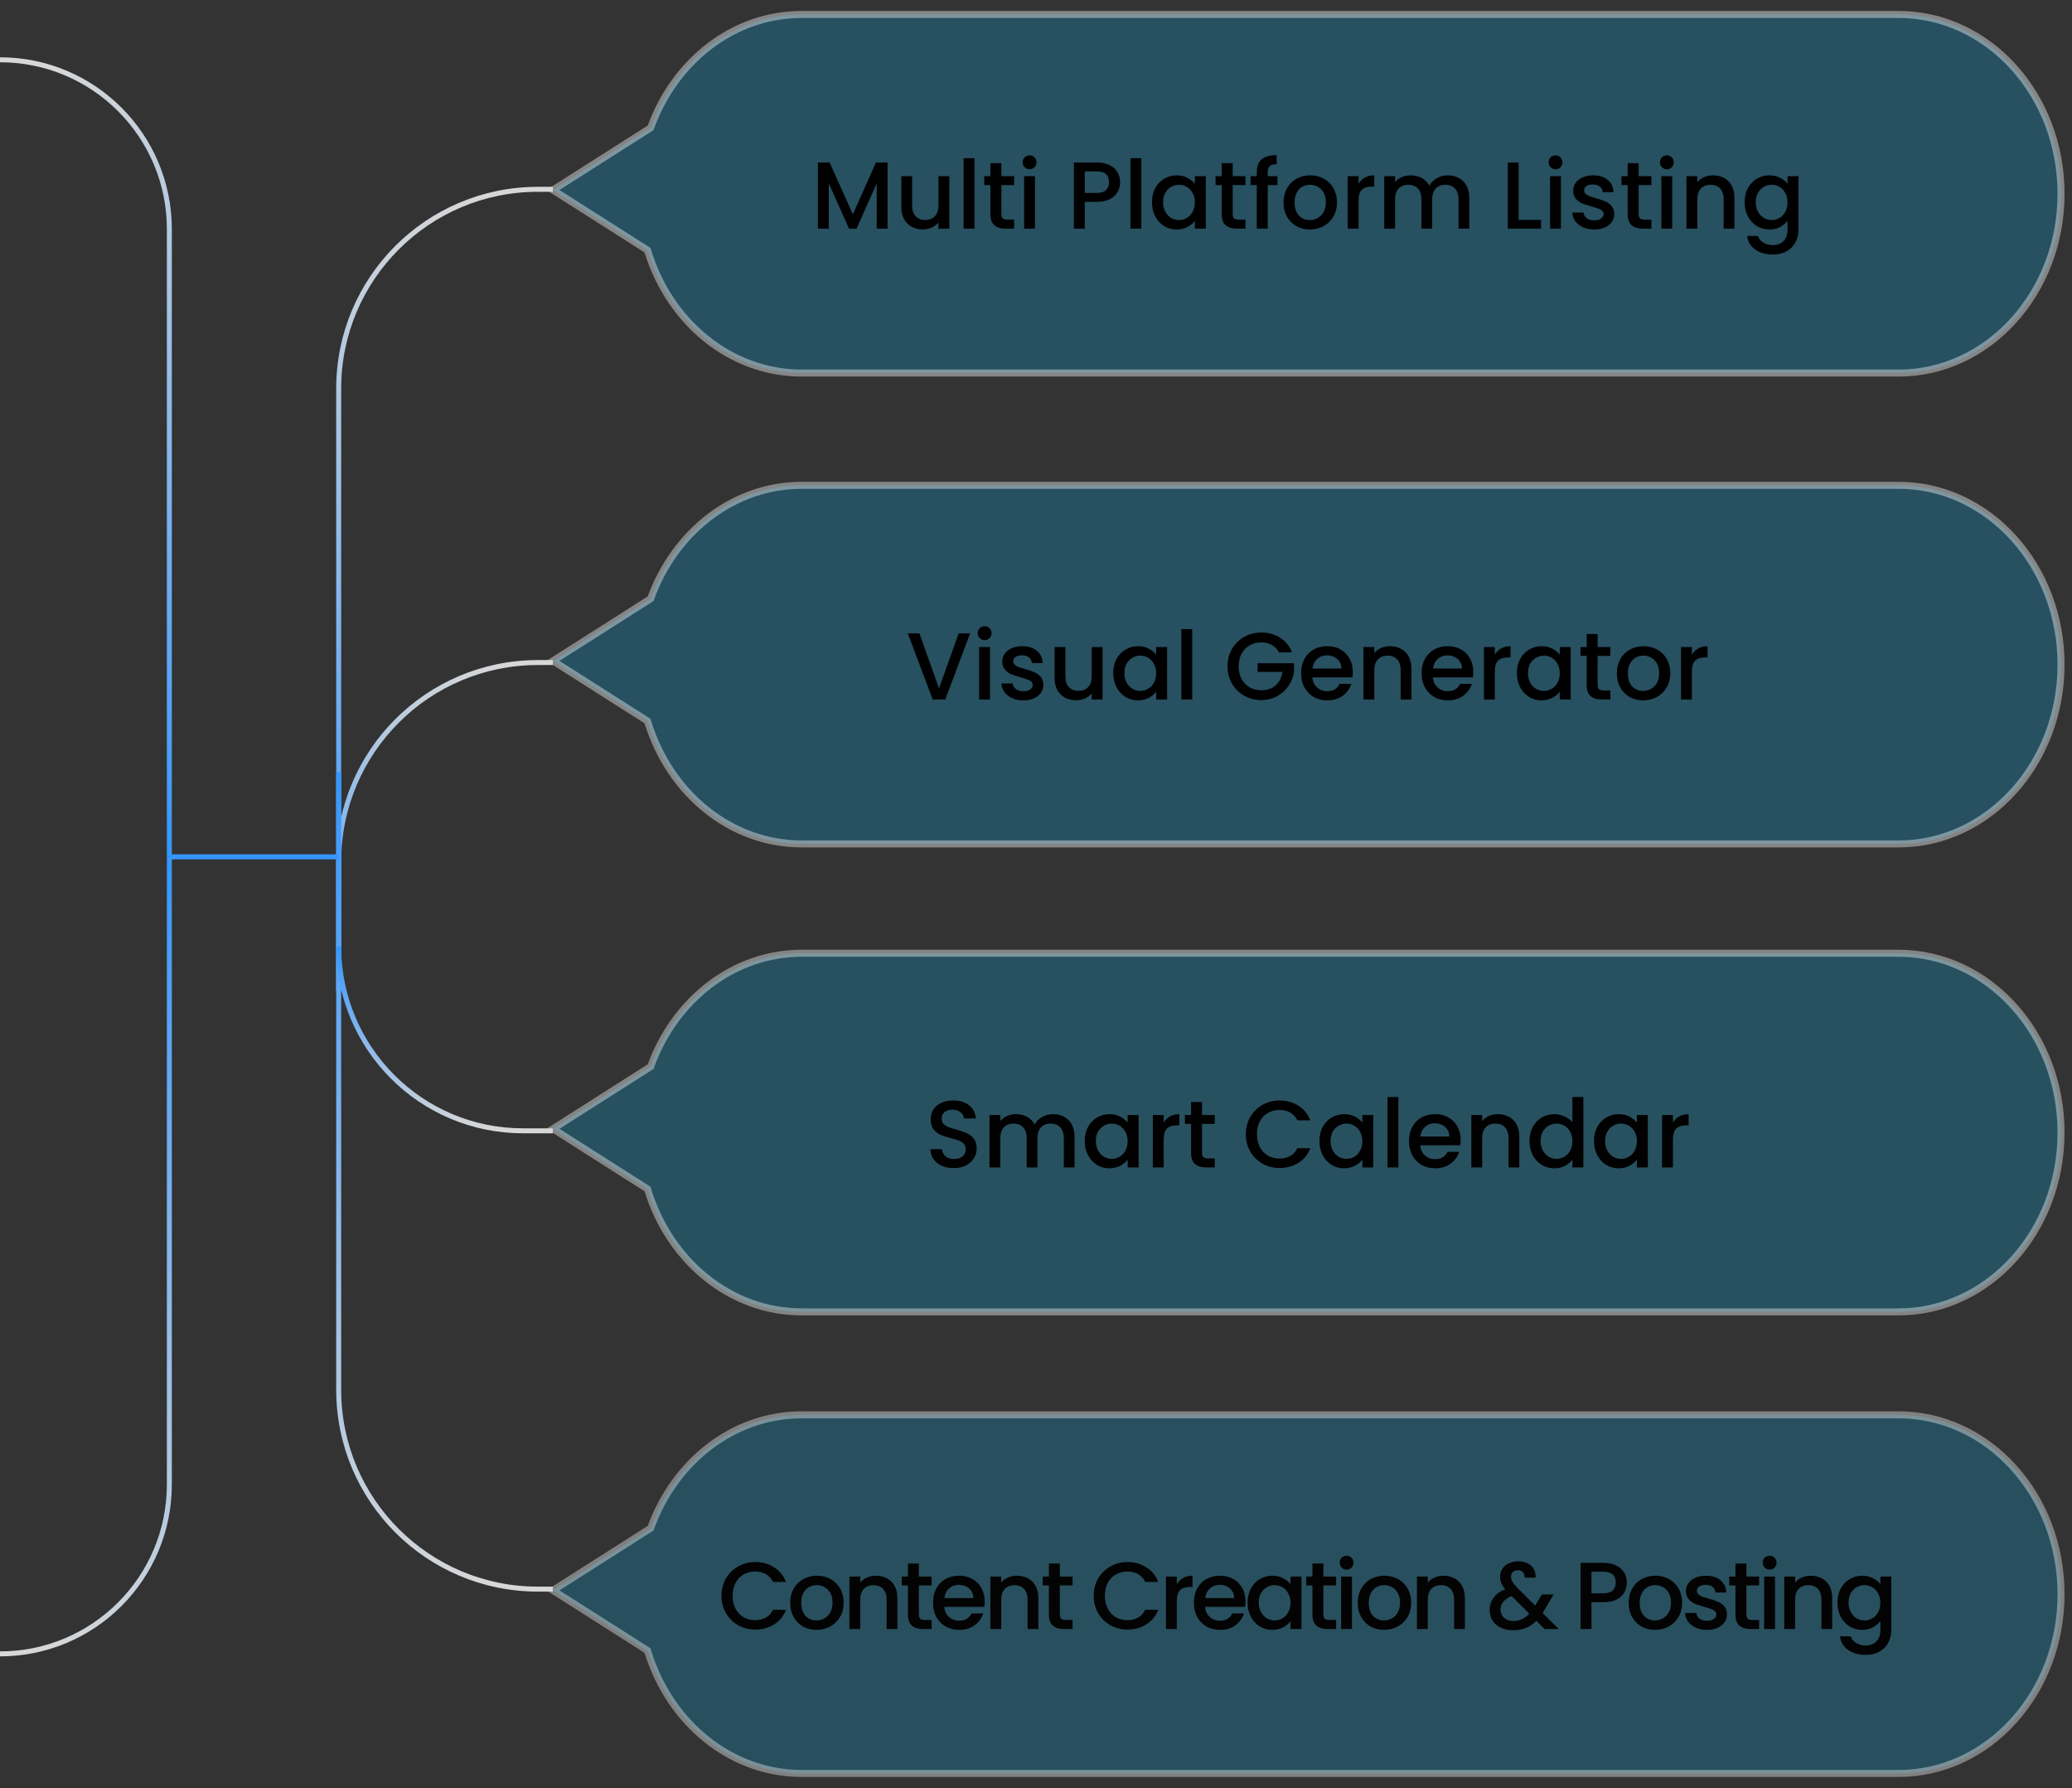
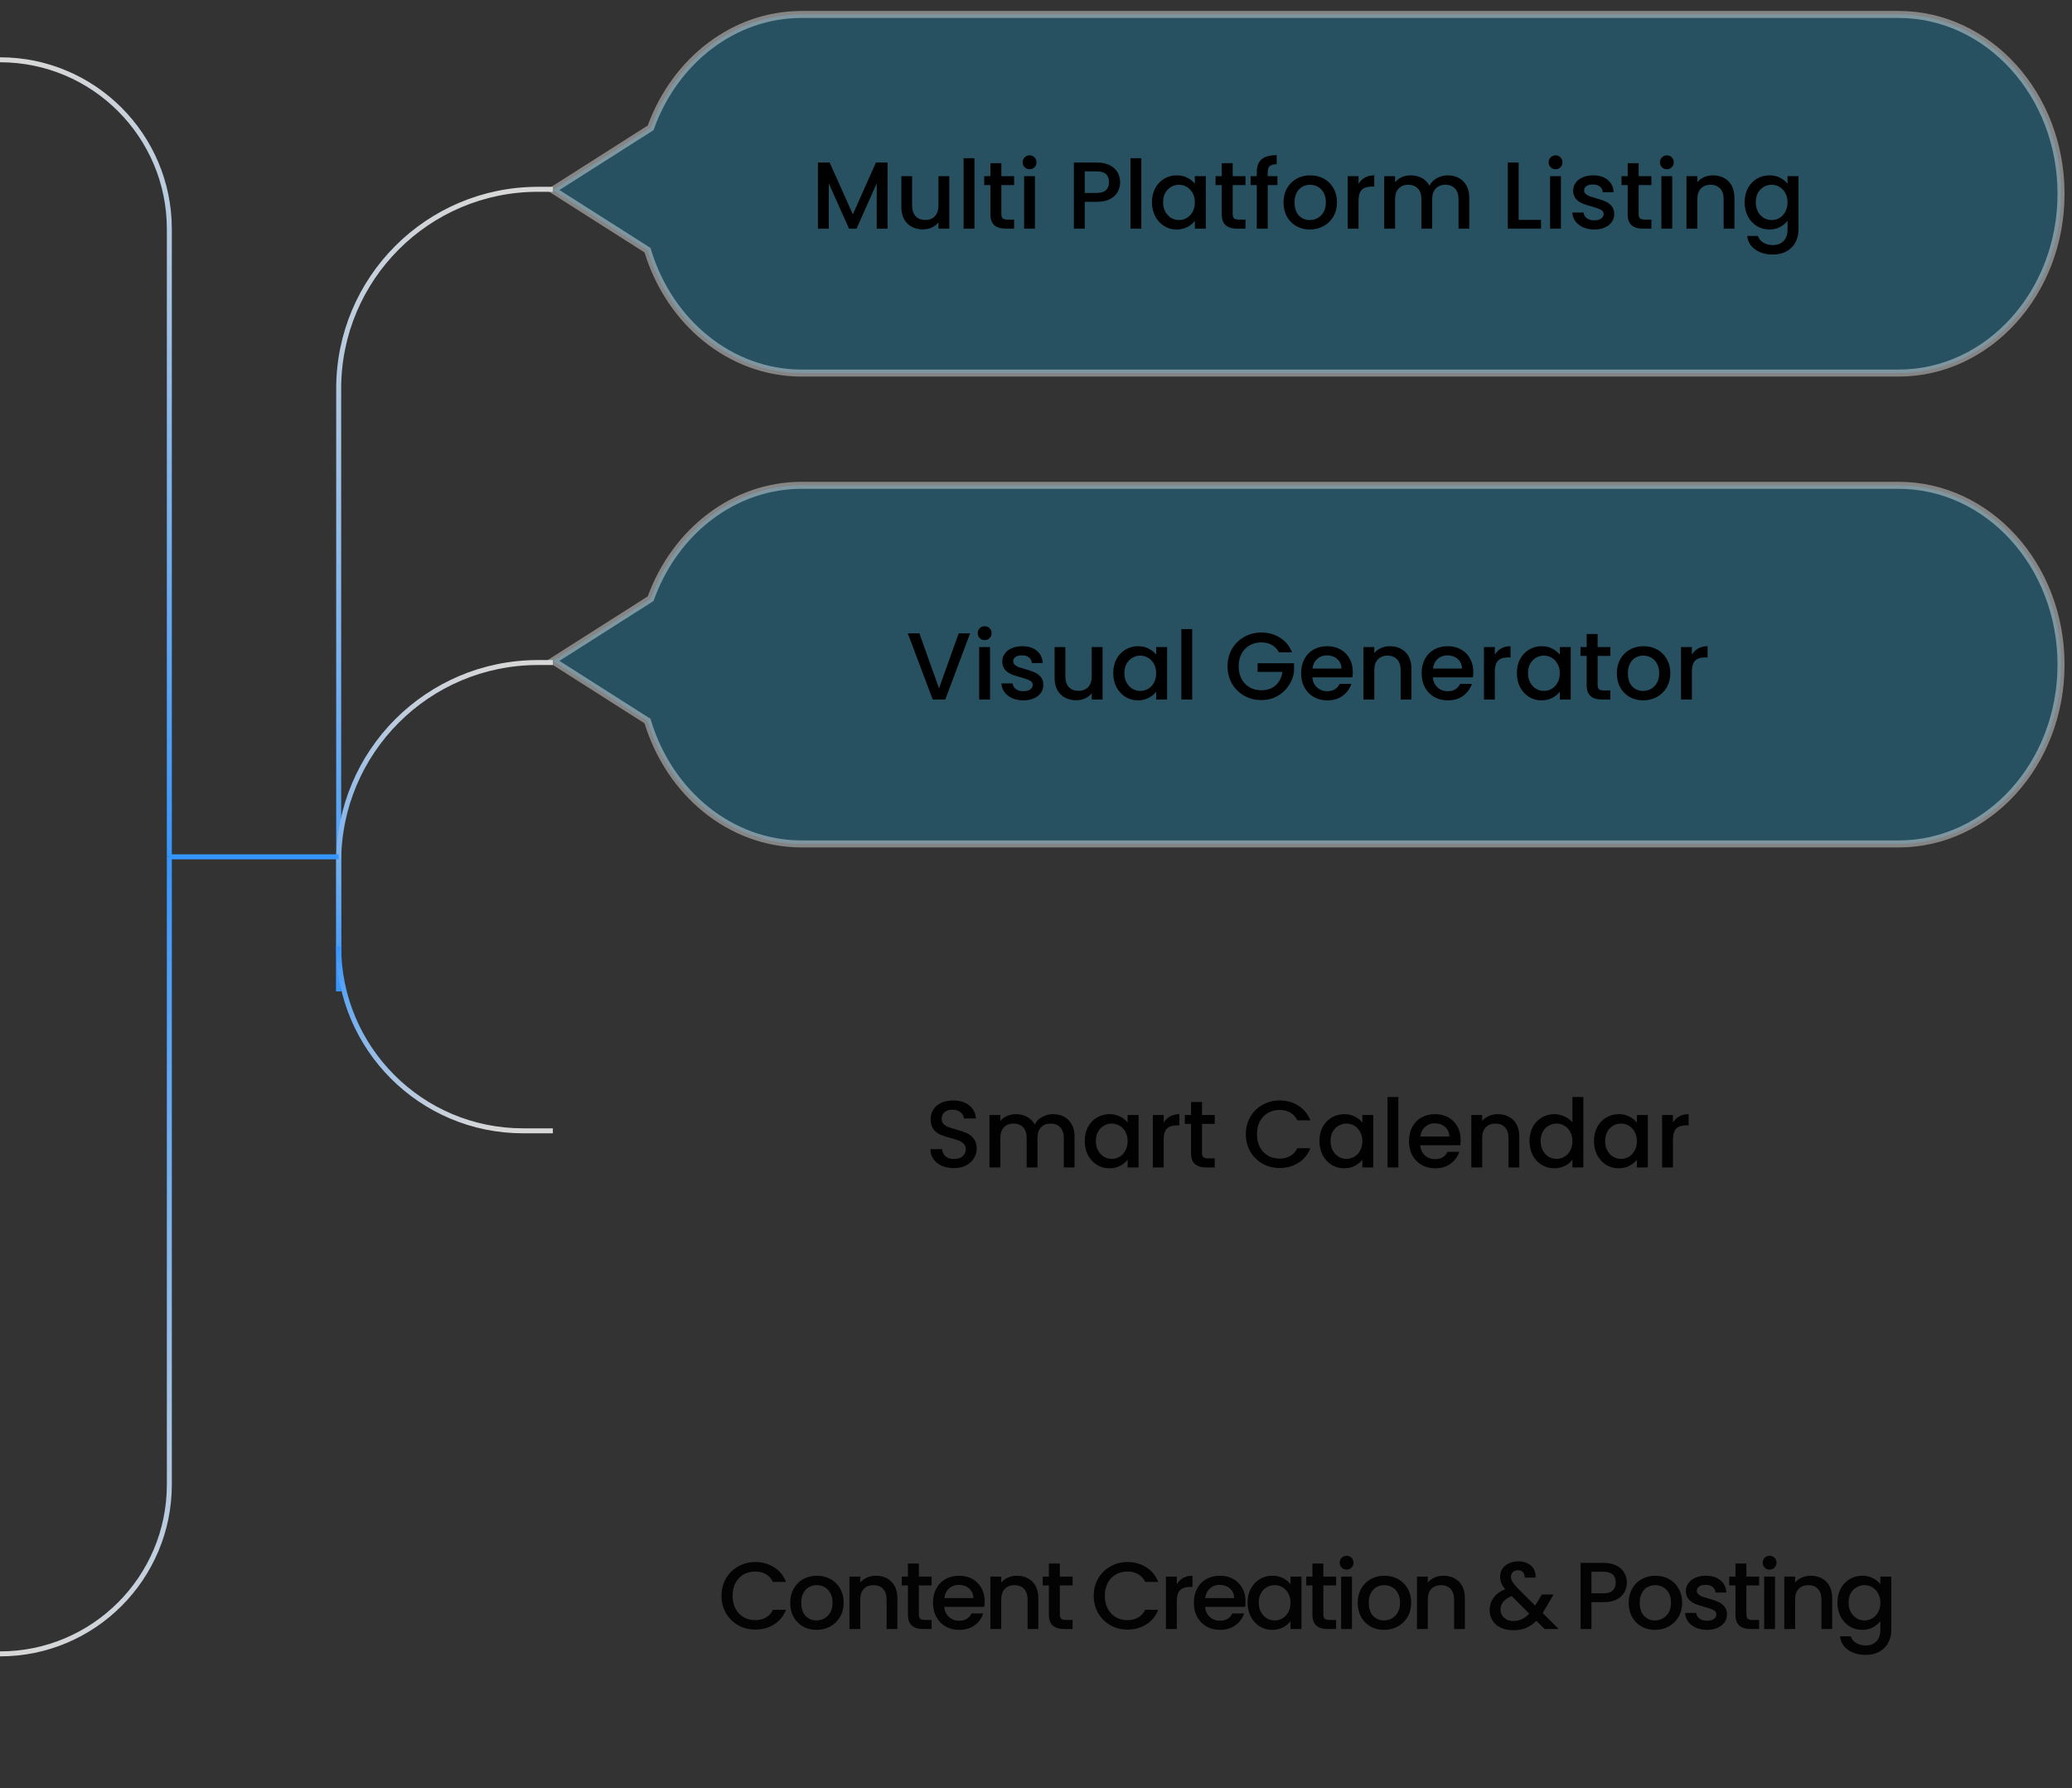
<svg xmlns="http://www.w3.org/2000/svg" width="416" height="359" viewBox="0 0 416 359" fill="none">
  <rect x="0" y="0" width="416" height="359" fill="#333333" stroke="none" />
  <path d="M129.819 50.104L130.003 50.221L130.067 50.429C134.434 64.684 146.647 74.89 160.972 74.89H381.181C399.142 74.89 413.797 58.83 413.797 38.896C413.797 18.962 399.142 2.902 381.181 2.902H160.972C147.288 2.902 135.532 12.213 130.7 25.473L130.631 25.661L130.462 25.769L111.011 38.141L129.819 50.104Z" fill="#00B3FB" fill-opacity="0.23" stroke="white" stroke-opacity="0.4" stroke-width="1.411" />
-   <path d="M178.2 32.62V45.896H176.022V36.803L171.973 45.896H170.464L166.395 36.803V45.896H164.217V32.62H166.567L171.228 43.031L175.869 32.62H178.2ZM190.594 35.371V45.896H188.416V44.654C188.072 45.087 187.62 45.431 187.06 45.686C186.512 45.928 185.927 46.049 185.303 46.049C184.475 46.049 183.73 45.877 183.068 45.533C182.418 45.189 181.902 44.68 181.52 44.005C181.151 43.33 180.966 42.515 180.966 41.56V35.371H183.125V41.235C183.125 42.177 183.361 42.903 183.832 43.413C184.303 43.909 184.946 44.157 185.761 44.157C186.576 44.157 187.219 43.909 187.69 43.413C188.174 42.903 188.416 42.177 188.416 41.235V35.371H190.594ZM195.645 31.761V45.896H193.467V31.761H195.645ZM201.044 37.147V42.973C201.044 43.368 201.133 43.654 201.312 43.833C201.503 43.998 201.821 44.081 202.267 44.081H203.604V45.896H201.885C200.904 45.896 200.153 45.667 199.631 45.208C199.108 44.75 198.847 44.005 198.847 42.973V37.147H197.606V35.371H198.847V32.754H201.044V35.371H203.604V37.147H201.044ZM206.719 33.976C206.324 33.976 205.993 33.843 205.725 33.575C205.458 33.308 205.324 32.977 205.324 32.582C205.324 32.187 205.458 31.856 205.725 31.588C205.993 31.321 206.324 31.187 206.719 31.187C207.101 31.187 207.425 31.321 207.693 31.588C207.96 31.856 208.094 32.187 208.094 32.582C208.094 32.977 207.96 33.308 207.693 33.575C207.425 33.843 207.101 33.976 206.719 33.976ZM207.788 35.371V45.896H205.611V35.371H207.788ZM224.893 36.574C224.893 37.249 224.734 37.886 224.415 38.484C224.097 39.083 223.588 39.573 222.887 39.955C222.187 40.324 221.289 40.509 220.194 40.509H217.787V45.896H215.609V32.62H220.194C221.213 32.62 222.072 32.798 222.773 33.155C223.486 33.499 224.014 33.97 224.358 34.568C224.715 35.167 224.893 35.836 224.893 36.574ZM220.194 38.733C221.022 38.733 221.639 38.548 222.047 38.179C222.454 37.797 222.658 37.262 222.658 36.574C222.658 35.122 221.837 34.397 220.194 34.397H217.787V38.733H220.194ZM229.147 31.761V45.896H226.97V31.761H229.147ZM231.281 40.586C231.281 39.529 231.497 38.593 231.93 37.778C232.376 36.962 232.974 36.332 233.726 35.886C234.49 35.428 235.33 35.199 236.247 35.199C237.075 35.199 237.794 35.364 238.406 35.695C239.029 36.014 239.526 36.415 239.895 36.899V35.371H242.092V45.896H239.895V44.33C239.526 44.826 239.023 45.24 238.386 45.571C237.75 45.902 237.024 46.068 236.209 46.068C235.305 46.068 234.477 45.839 233.726 45.38C232.974 44.909 232.376 44.259 231.93 43.432C231.497 42.591 231.281 41.642 231.281 40.586ZM239.895 40.624C239.895 39.898 239.743 39.267 239.437 38.733C239.144 38.198 238.756 37.79 238.272 37.51C237.788 37.23 237.266 37.09 236.705 37.09C236.145 37.09 235.623 37.23 235.139 37.51C234.655 37.778 234.26 38.179 233.955 38.714C233.662 39.236 233.515 39.86 233.515 40.586C233.515 41.311 233.662 41.948 233.955 42.496C234.26 43.043 234.655 43.464 235.139 43.756C235.636 44.037 236.158 44.177 236.705 44.177C237.266 44.177 237.788 44.037 238.272 43.756C238.756 43.476 239.144 43.069 239.437 42.534C239.743 41.986 239.895 41.35 239.895 40.624ZM247.493 37.147V42.973C247.493 43.368 247.582 43.654 247.76 43.833C247.951 43.998 248.27 44.081 248.715 44.081H250.053V45.896H248.333C247.353 45.896 246.601 45.667 246.079 45.208C245.557 44.75 245.296 44.005 245.296 42.973V37.147H244.055V35.371H245.296V32.754H247.493V35.371H250.053V37.147H247.493ZM256.472 37.147H254.524V45.896H252.327V37.147H251.085V35.371H252.327V34.626C252.327 33.416 252.645 32.537 253.282 31.99C253.932 31.429 254.944 31.149 256.319 31.149V32.964C255.657 32.964 255.192 33.091 254.925 33.346C254.657 33.588 254.524 34.014 254.524 34.626V35.371H256.472V37.147ZM262.967 46.068C261.974 46.068 261.076 45.845 260.274 45.399C259.472 44.941 258.841 44.304 258.383 43.489C257.924 42.661 257.695 41.706 257.695 40.624C257.695 39.554 257.931 38.605 258.402 37.778C258.873 36.95 259.516 36.313 260.331 35.867C261.146 35.422 262.057 35.199 263.063 35.199C264.069 35.199 264.979 35.422 265.794 35.867C266.609 36.313 267.253 36.95 267.724 37.778C268.195 38.605 268.43 39.554 268.43 40.624C268.43 41.693 268.189 42.642 267.705 43.47C267.221 44.298 266.558 44.941 265.718 45.399C264.89 45.845 263.973 46.068 262.967 46.068ZM262.967 44.177C263.528 44.177 264.05 44.043 264.534 43.776C265.03 43.508 265.431 43.107 265.737 42.572C266.043 42.037 266.196 41.388 266.196 40.624C266.196 39.86 266.049 39.217 265.756 38.694C265.463 38.16 265.075 37.758 264.591 37.491C264.107 37.224 263.585 37.09 263.025 37.09C262.464 37.09 261.942 37.224 261.458 37.491C260.987 37.758 260.611 38.16 260.331 38.694C260.051 39.217 259.911 39.86 259.911 40.624C259.911 41.757 260.198 42.636 260.771 43.26C261.356 43.871 262.089 44.177 262.967 44.177ZM272.761 36.899C273.079 36.364 273.499 35.95 274.021 35.657C274.556 35.352 275.187 35.199 275.913 35.199V37.453H275.359C274.505 37.453 273.856 37.669 273.41 38.102C272.977 38.535 272.761 39.287 272.761 40.356V45.896H270.583V35.371H272.761V36.899ZM290.655 35.199C291.483 35.199 292.222 35.371 292.871 35.715C293.533 36.058 294.049 36.568 294.418 37.243C294.8 37.918 294.991 38.733 294.991 39.688V45.896H292.833V40.012C292.833 39.07 292.597 38.351 292.126 37.854C291.655 37.345 291.012 37.09 290.197 37.09C289.382 37.09 288.732 37.345 288.248 37.854C287.777 38.351 287.542 39.07 287.542 40.012V45.896H285.383V40.012C285.383 39.07 285.147 38.351 284.676 37.854C284.205 37.345 283.562 37.09 282.747 37.09C281.932 37.09 281.283 37.345 280.799 37.854C280.327 38.351 280.092 39.07 280.092 40.012V45.896H277.914V35.371H280.092V36.574C280.448 36.141 280.9 35.804 281.448 35.562C281.996 35.32 282.581 35.199 283.205 35.199C284.046 35.199 284.797 35.377 285.459 35.734C286.122 36.09 286.631 36.606 286.988 37.281C287.306 36.644 287.803 36.141 288.478 35.772C289.152 35.39 289.878 35.199 290.655 35.199ZM304.902 44.138H309.391V45.896H302.724V32.62H304.902V44.138ZM312.32 33.976C311.925 33.976 311.594 33.843 311.326 33.575C311.059 33.308 310.925 32.977 310.925 32.582C310.925 32.187 311.059 31.856 311.326 31.588C311.594 31.321 311.925 31.187 312.32 31.187C312.702 31.187 313.027 31.321 313.294 31.588C313.561 31.856 313.695 32.187 313.695 32.582C313.695 32.977 313.561 33.308 313.294 33.575C313.027 33.843 312.702 33.976 312.32 33.976ZM313.389 35.371V45.896H311.212V35.371H313.389ZM320.069 46.068C319.241 46.068 318.496 45.921 317.834 45.628C317.184 45.323 316.669 44.915 316.287 44.406C315.905 43.884 315.701 43.304 315.675 42.668H317.929C317.968 43.113 318.178 43.489 318.56 43.795C318.955 44.087 319.445 44.234 320.031 44.234C320.642 44.234 321.113 44.119 321.444 43.89C321.788 43.648 321.96 43.343 321.96 42.973C321.96 42.578 321.769 42.286 321.387 42.094C321.018 41.904 320.425 41.693 319.61 41.464C318.821 41.248 318.178 41.038 317.681 40.834C317.184 40.63 316.751 40.318 316.382 39.898C316.026 39.478 315.847 38.924 315.847 38.236C315.847 37.676 316.013 37.166 316.344 36.708C316.675 36.237 317.146 35.867 317.758 35.6C318.382 35.333 319.095 35.199 319.897 35.199C321.094 35.199 322.055 35.504 322.781 36.116C323.52 36.714 323.915 37.536 323.966 38.58H321.788C321.75 38.109 321.559 37.733 321.215 37.453C320.871 37.173 320.406 37.033 319.821 37.033C319.247 37.033 318.808 37.141 318.502 37.357C318.197 37.574 318.044 37.86 318.044 38.217C318.044 38.497 318.146 38.733 318.35 38.924C318.553 39.115 318.802 39.267 319.095 39.382C319.388 39.484 319.821 39.618 320.394 39.783C321.158 39.987 321.782 40.197 322.266 40.414C322.762 40.617 323.189 40.923 323.545 41.331C323.902 41.738 324.087 42.279 324.099 42.954C324.099 43.553 323.934 44.087 323.603 44.559C323.272 45.03 322.8 45.399 322.189 45.667C321.591 45.934 320.884 46.068 320.069 46.068ZM328.993 37.147V42.973C328.993 43.368 329.082 43.654 329.26 43.833C329.451 43.998 329.77 44.081 330.215 44.081H331.552V45.896H329.833C328.853 45.896 328.101 45.667 327.579 45.208C327.057 44.75 326.796 44.005 326.796 42.973V37.147H325.555V35.371H326.796V32.754H328.993V35.371H331.552V37.147H328.993ZM334.667 33.976C334.273 33.976 333.942 33.843 333.674 33.575C333.407 33.308 333.273 32.977 333.273 32.582C333.273 32.187 333.407 31.856 333.674 31.588C333.942 31.321 334.273 31.187 334.667 31.187C335.049 31.187 335.374 31.321 335.642 31.588C335.909 31.856 336.043 32.187 336.043 32.582C336.043 32.977 335.909 33.308 335.642 33.575C335.374 33.843 335.049 33.976 334.667 33.976ZM335.737 35.371V45.896H333.56V35.371H335.737ZM343.906 35.199C344.734 35.199 345.473 35.371 346.122 35.715C346.784 36.058 347.3 36.568 347.67 37.243C348.039 37.918 348.223 38.733 348.223 39.688V45.896H346.065V40.012C346.065 39.07 345.829 38.351 345.358 37.854C344.887 37.345 344.244 37.09 343.429 37.09C342.614 37.09 341.964 37.345 341.481 37.854C341.009 38.351 340.774 39.07 340.774 40.012V45.896H338.596V35.371H340.774V36.574C341.13 36.141 341.582 35.804 342.13 35.562C342.69 35.32 343.282 35.199 343.906 35.199ZM355.242 35.199C356.057 35.199 356.776 35.364 357.4 35.695C358.037 36.014 358.534 36.415 358.89 36.899V35.371H361.087V46.068C361.087 47.036 360.883 47.895 360.476 48.647C360.068 49.411 359.476 50.009 358.699 50.442C357.935 50.875 357.018 51.092 355.949 51.092C354.522 51.092 353.338 50.754 352.396 50.079C351.453 49.417 350.918 48.513 350.791 47.367H352.95C353.115 47.914 353.465 48.354 354 48.685C354.548 49.029 355.197 49.2 355.949 49.2C356.827 49.2 357.534 48.933 358.069 48.398C358.616 47.863 358.89 47.087 358.89 46.068V44.31C358.521 44.807 358.018 45.227 357.381 45.571C356.757 45.902 356.044 46.068 355.242 46.068C354.325 46.068 353.484 45.839 352.72 45.38C351.969 44.909 351.37 44.259 350.925 43.432C350.492 42.591 350.275 41.642 350.275 40.586C350.275 39.529 350.492 38.593 350.925 37.778C351.37 36.962 351.969 36.332 352.72 35.886C353.484 35.428 354.325 35.199 355.242 35.199ZM358.89 40.624C358.89 39.898 358.737 39.267 358.432 38.733C358.139 38.198 357.75 37.79 357.267 37.51C356.783 37.23 356.261 37.09 355.7 37.09C355.14 37.09 354.618 37.23 354.134 37.51C353.65 37.778 353.255 38.179 352.95 38.714C352.657 39.236 352.51 39.86 352.51 40.586C352.51 41.311 352.657 41.948 352.95 42.496C353.255 43.043 353.65 43.464 354.134 43.756C354.631 44.037 355.153 44.177 355.7 44.177C356.261 44.177 356.783 44.037 357.267 43.756C357.75 43.476 358.139 43.069 358.432 42.534C358.737 41.986 358.89 41.35 358.89 40.624Z" fill="black" />
+   <path d="M178.2 32.62V45.896H176.022V36.803L171.973 45.896H170.464L166.395 36.803V45.896H164.217V32.62H166.567L171.228 43.031L175.869 32.62H178.2ZM190.594 35.371V45.896H188.416V44.654C188.072 45.087 187.62 45.431 187.06 45.686C186.512 45.928 185.927 46.049 185.303 46.049C184.475 46.049 183.73 45.877 183.068 45.533C182.418 45.189 181.902 44.68 181.52 44.005C181.151 43.33 180.966 42.515 180.966 41.56V35.371H183.125V41.235C183.125 42.177 183.361 42.903 183.832 43.413C184.303 43.909 184.946 44.157 185.761 44.157C186.576 44.157 187.219 43.909 187.69 43.413C188.174 42.903 188.416 42.177 188.416 41.235V35.371H190.594ZM195.645 31.761V45.896H193.467V31.761ZM201.044 37.147V42.973C201.044 43.368 201.133 43.654 201.312 43.833C201.503 43.998 201.821 44.081 202.267 44.081H203.604V45.896H201.885C200.904 45.896 200.153 45.667 199.631 45.208C199.108 44.75 198.847 44.005 198.847 42.973V37.147H197.606V35.371H198.847V32.754H201.044V35.371H203.604V37.147H201.044ZM206.719 33.976C206.324 33.976 205.993 33.843 205.725 33.575C205.458 33.308 205.324 32.977 205.324 32.582C205.324 32.187 205.458 31.856 205.725 31.588C205.993 31.321 206.324 31.187 206.719 31.187C207.101 31.187 207.425 31.321 207.693 31.588C207.96 31.856 208.094 32.187 208.094 32.582C208.094 32.977 207.96 33.308 207.693 33.575C207.425 33.843 207.101 33.976 206.719 33.976ZM207.788 35.371V45.896H205.611V35.371H207.788ZM224.893 36.574C224.893 37.249 224.734 37.886 224.415 38.484C224.097 39.083 223.588 39.573 222.887 39.955C222.187 40.324 221.289 40.509 220.194 40.509H217.787V45.896H215.609V32.62H220.194C221.213 32.62 222.072 32.798 222.773 33.155C223.486 33.499 224.014 33.97 224.358 34.568C224.715 35.167 224.893 35.836 224.893 36.574ZM220.194 38.733C221.022 38.733 221.639 38.548 222.047 38.179C222.454 37.797 222.658 37.262 222.658 36.574C222.658 35.122 221.837 34.397 220.194 34.397H217.787V38.733H220.194ZM229.147 31.761V45.896H226.97V31.761H229.147ZM231.281 40.586C231.281 39.529 231.497 38.593 231.93 37.778C232.376 36.962 232.974 36.332 233.726 35.886C234.49 35.428 235.33 35.199 236.247 35.199C237.075 35.199 237.794 35.364 238.406 35.695C239.029 36.014 239.526 36.415 239.895 36.899V35.371H242.092V45.896H239.895V44.33C239.526 44.826 239.023 45.24 238.386 45.571C237.75 45.902 237.024 46.068 236.209 46.068C235.305 46.068 234.477 45.839 233.726 45.38C232.974 44.909 232.376 44.259 231.93 43.432C231.497 42.591 231.281 41.642 231.281 40.586ZM239.895 40.624C239.895 39.898 239.743 39.267 239.437 38.733C239.144 38.198 238.756 37.79 238.272 37.51C237.788 37.23 237.266 37.09 236.705 37.09C236.145 37.09 235.623 37.23 235.139 37.51C234.655 37.778 234.26 38.179 233.955 38.714C233.662 39.236 233.515 39.86 233.515 40.586C233.515 41.311 233.662 41.948 233.955 42.496C234.26 43.043 234.655 43.464 235.139 43.756C235.636 44.037 236.158 44.177 236.705 44.177C237.266 44.177 237.788 44.037 238.272 43.756C238.756 43.476 239.144 43.069 239.437 42.534C239.743 41.986 239.895 41.35 239.895 40.624ZM247.493 37.147V42.973C247.493 43.368 247.582 43.654 247.76 43.833C247.951 43.998 248.27 44.081 248.715 44.081H250.053V45.896H248.333C247.353 45.896 246.601 45.667 246.079 45.208C245.557 44.75 245.296 44.005 245.296 42.973V37.147H244.055V35.371H245.296V32.754H247.493V35.371H250.053V37.147H247.493ZM256.472 37.147H254.524V45.896H252.327V37.147H251.085V35.371H252.327V34.626C252.327 33.416 252.645 32.537 253.282 31.99C253.932 31.429 254.944 31.149 256.319 31.149V32.964C255.657 32.964 255.192 33.091 254.925 33.346C254.657 33.588 254.524 34.014 254.524 34.626V35.371H256.472V37.147ZM262.967 46.068C261.974 46.068 261.076 45.845 260.274 45.399C259.472 44.941 258.841 44.304 258.383 43.489C257.924 42.661 257.695 41.706 257.695 40.624C257.695 39.554 257.931 38.605 258.402 37.778C258.873 36.95 259.516 36.313 260.331 35.867C261.146 35.422 262.057 35.199 263.063 35.199C264.069 35.199 264.979 35.422 265.794 35.867C266.609 36.313 267.253 36.95 267.724 37.778C268.195 38.605 268.43 39.554 268.43 40.624C268.43 41.693 268.189 42.642 267.705 43.47C267.221 44.298 266.558 44.941 265.718 45.399C264.89 45.845 263.973 46.068 262.967 46.068ZM262.967 44.177C263.528 44.177 264.05 44.043 264.534 43.776C265.03 43.508 265.431 43.107 265.737 42.572C266.043 42.037 266.196 41.388 266.196 40.624C266.196 39.86 266.049 39.217 265.756 38.694C265.463 38.16 265.075 37.758 264.591 37.491C264.107 37.224 263.585 37.09 263.025 37.09C262.464 37.09 261.942 37.224 261.458 37.491C260.987 37.758 260.611 38.16 260.331 38.694C260.051 39.217 259.911 39.86 259.911 40.624C259.911 41.757 260.198 42.636 260.771 43.26C261.356 43.871 262.089 44.177 262.967 44.177ZM272.761 36.899C273.079 36.364 273.499 35.95 274.021 35.657C274.556 35.352 275.187 35.199 275.913 35.199V37.453H275.359C274.505 37.453 273.856 37.669 273.41 38.102C272.977 38.535 272.761 39.287 272.761 40.356V45.896H270.583V35.371H272.761V36.899ZM290.655 35.199C291.483 35.199 292.222 35.371 292.871 35.715C293.533 36.058 294.049 36.568 294.418 37.243C294.8 37.918 294.991 38.733 294.991 39.688V45.896H292.833V40.012C292.833 39.07 292.597 38.351 292.126 37.854C291.655 37.345 291.012 37.09 290.197 37.09C289.382 37.09 288.732 37.345 288.248 37.854C287.777 38.351 287.542 39.07 287.542 40.012V45.896H285.383V40.012C285.383 39.07 285.147 38.351 284.676 37.854C284.205 37.345 283.562 37.09 282.747 37.09C281.932 37.09 281.283 37.345 280.799 37.854C280.327 38.351 280.092 39.07 280.092 40.012V45.896H277.914V35.371H280.092V36.574C280.448 36.141 280.9 35.804 281.448 35.562C281.996 35.32 282.581 35.199 283.205 35.199C284.046 35.199 284.797 35.377 285.459 35.734C286.122 36.09 286.631 36.606 286.988 37.281C287.306 36.644 287.803 36.141 288.478 35.772C289.152 35.39 289.878 35.199 290.655 35.199ZM304.902 44.138H309.391V45.896H302.724V32.62H304.902V44.138ZM312.32 33.976C311.925 33.976 311.594 33.843 311.326 33.575C311.059 33.308 310.925 32.977 310.925 32.582C310.925 32.187 311.059 31.856 311.326 31.588C311.594 31.321 311.925 31.187 312.32 31.187C312.702 31.187 313.027 31.321 313.294 31.588C313.561 31.856 313.695 32.187 313.695 32.582C313.695 32.977 313.561 33.308 313.294 33.575C313.027 33.843 312.702 33.976 312.32 33.976ZM313.389 35.371V45.896H311.212V35.371H313.389ZM320.069 46.068C319.241 46.068 318.496 45.921 317.834 45.628C317.184 45.323 316.669 44.915 316.287 44.406C315.905 43.884 315.701 43.304 315.675 42.668H317.929C317.968 43.113 318.178 43.489 318.56 43.795C318.955 44.087 319.445 44.234 320.031 44.234C320.642 44.234 321.113 44.119 321.444 43.89C321.788 43.648 321.96 43.343 321.96 42.973C321.96 42.578 321.769 42.286 321.387 42.094C321.018 41.904 320.425 41.693 319.61 41.464C318.821 41.248 318.178 41.038 317.681 40.834C317.184 40.63 316.751 40.318 316.382 39.898C316.026 39.478 315.847 38.924 315.847 38.236C315.847 37.676 316.013 37.166 316.344 36.708C316.675 36.237 317.146 35.867 317.758 35.6C318.382 35.333 319.095 35.199 319.897 35.199C321.094 35.199 322.055 35.504 322.781 36.116C323.52 36.714 323.915 37.536 323.966 38.58H321.788C321.75 38.109 321.559 37.733 321.215 37.453C320.871 37.173 320.406 37.033 319.821 37.033C319.247 37.033 318.808 37.141 318.502 37.357C318.197 37.574 318.044 37.86 318.044 38.217C318.044 38.497 318.146 38.733 318.35 38.924C318.553 39.115 318.802 39.267 319.095 39.382C319.388 39.484 319.821 39.618 320.394 39.783C321.158 39.987 321.782 40.197 322.266 40.414C322.762 40.617 323.189 40.923 323.545 41.331C323.902 41.738 324.087 42.279 324.099 42.954C324.099 43.553 323.934 44.087 323.603 44.559C323.272 45.03 322.8 45.399 322.189 45.667C321.591 45.934 320.884 46.068 320.069 46.068ZM328.993 37.147V42.973C328.993 43.368 329.082 43.654 329.26 43.833C329.451 43.998 329.77 44.081 330.215 44.081H331.552V45.896H329.833C328.853 45.896 328.101 45.667 327.579 45.208C327.057 44.75 326.796 44.005 326.796 42.973V37.147H325.555V35.371H326.796V32.754H328.993V35.371H331.552V37.147H328.993ZM334.667 33.976C334.273 33.976 333.942 33.843 333.674 33.575C333.407 33.308 333.273 32.977 333.273 32.582C333.273 32.187 333.407 31.856 333.674 31.588C333.942 31.321 334.273 31.187 334.667 31.187C335.049 31.187 335.374 31.321 335.642 31.588C335.909 31.856 336.043 32.187 336.043 32.582C336.043 32.977 335.909 33.308 335.642 33.575C335.374 33.843 335.049 33.976 334.667 33.976ZM335.737 35.371V45.896H333.56V35.371H335.737ZM343.906 35.199C344.734 35.199 345.473 35.371 346.122 35.715C346.784 36.058 347.3 36.568 347.67 37.243C348.039 37.918 348.223 38.733 348.223 39.688V45.896H346.065V40.012C346.065 39.07 345.829 38.351 345.358 37.854C344.887 37.345 344.244 37.09 343.429 37.09C342.614 37.09 341.964 37.345 341.481 37.854C341.009 38.351 340.774 39.07 340.774 40.012V45.896H338.596V35.371H340.774V36.574C341.13 36.141 341.582 35.804 342.13 35.562C342.69 35.32 343.282 35.199 343.906 35.199ZM355.242 35.199C356.057 35.199 356.776 35.364 357.4 35.695C358.037 36.014 358.534 36.415 358.89 36.899V35.371H361.087V46.068C361.087 47.036 360.883 47.895 360.476 48.647C360.068 49.411 359.476 50.009 358.699 50.442C357.935 50.875 357.018 51.092 355.949 51.092C354.522 51.092 353.338 50.754 352.396 50.079C351.453 49.417 350.918 48.513 350.791 47.367H352.95C353.115 47.914 353.465 48.354 354 48.685C354.548 49.029 355.197 49.2 355.949 49.2C356.827 49.2 357.534 48.933 358.069 48.398C358.616 47.863 358.89 47.087 358.89 46.068V44.31C358.521 44.807 358.018 45.227 357.381 45.571C356.757 45.902 356.044 46.068 355.242 46.068C354.325 46.068 353.484 45.839 352.72 45.38C351.969 44.909 351.37 44.259 350.925 43.432C350.492 42.591 350.275 41.642 350.275 40.586C350.275 39.529 350.492 38.593 350.925 37.778C351.37 36.962 351.969 36.332 352.72 35.886C353.484 35.428 354.325 35.199 355.242 35.199ZM358.89 40.624C358.89 39.898 358.737 39.267 358.432 38.733C358.139 38.198 357.75 37.79 357.267 37.51C356.783 37.23 356.261 37.09 355.7 37.09C355.14 37.09 354.618 37.23 354.134 37.51C353.65 37.778 353.255 38.179 352.95 38.714C352.657 39.236 352.51 39.86 352.51 40.586C352.51 41.311 352.657 41.948 352.95 42.496C353.255 43.043 353.65 43.464 354.134 43.756C354.631 44.037 355.153 44.177 355.7 44.177C356.261 44.177 356.783 44.037 357.267 43.756C357.75 43.476 358.139 43.069 358.432 42.534C358.737 41.986 358.89 41.35 358.89 40.624Z" fill="black" />
  <path d="M129.819 144.626L130.003 144.742L130.067 144.951C134.434 159.205 146.647 169.411 160.972 169.411H381.181C399.142 169.411 413.797 153.351 413.797 133.417C413.797 113.483 399.142 97.423 381.181 97.423H160.972C147.288 97.423 135.532 106.734 130.7 119.994L130.631 120.182L130.462 120.29L111.011 132.662L129.819 144.626Z" fill="#00B3FB" fill-opacity="0.23" stroke="white" stroke-opacity="0.4" stroke-width="1.411" />
  <path d="M194.77 127.141L189.785 140.417H187.263L182.259 127.141H184.589L188.524 138.182L192.478 127.141H194.77ZM197.699 128.497C197.305 128.497 196.974 128.364 196.706 128.096C196.439 127.829 196.305 127.498 196.305 127.103C196.305 126.708 196.439 126.377 196.706 126.11C196.974 125.842 197.305 125.709 197.699 125.709C198.081 125.709 198.406 125.842 198.674 126.11C198.941 126.377 199.075 126.708 199.075 127.103C199.075 127.498 198.941 127.829 198.674 128.096C198.406 128.364 198.081 128.497 197.699 128.497ZM198.769 129.892V140.417H196.591V129.892H198.769ZM205.448 140.589C204.621 140.589 203.876 140.442 203.214 140.15C202.564 139.844 202.048 139.436 201.666 138.927C201.284 138.405 201.081 137.826 201.055 137.189H203.309C203.347 137.634 203.557 138.01 203.939 138.316C204.334 138.609 204.824 138.755 205.41 138.755C206.022 138.755 206.493 138.641 206.824 138.411C207.168 138.169 207.34 137.864 207.34 137.494C207.34 137.1 207.149 136.807 206.767 136.616C206.397 136.425 205.805 136.215 204.99 135.985C204.2 135.769 203.557 135.559 203.061 135.355C202.564 135.151 202.131 134.839 201.762 134.419C201.405 133.999 201.227 133.445 201.227 132.757C201.227 132.197 201.393 131.687 201.724 131.229C202.055 130.758 202.526 130.389 203.137 130.121C203.761 129.854 204.474 129.72 205.277 129.72C206.474 129.72 207.435 130.026 208.161 130.637C208.9 131.235 209.294 132.057 209.345 133.101H207.168C207.129 132.63 206.938 132.254 206.595 131.974C206.251 131.694 205.786 131.554 205.2 131.554C204.627 131.554 204.188 131.662 203.882 131.878C203.576 132.095 203.424 132.381 203.424 132.738C203.424 133.018 203.526 133.254 203.729 133.445C203.933 133.636 204.181 133.789 204.474 133.903C204.767 134.005 205.2 134.139 205.773 134.304C206.537 134.508 207.161 134.718 207.645 134.935C208.142 135.139 208.568 135.444 208.925 135.852C209.282 136.259 209.466 136.8 209.479 137.475C209.479 138.074 209.313 138.609 208.982 139.08C208.651 139.551 208.18 139.92 207.569 140.188C206.97 140.455 206.263 140.589 205.448 140.589ZM221.364 129.892V140.417H219.186V139.175C218.842 139.608 218.39 139.952 217.83 140.207C217.282 140.449 216.697 140.57 216.073 140.57C215.245 140.57 214.5 140.398 213.838 140.054C213.188 139.71 212.672 139.201 212.29 138.526C211.921 137.851 211.736 137.036 211.736 136.081V129.892H213.895V135.756C213.895 136.699 214.131 137.424 214.602 137.934C215.073 138.43 215.716 138.679 216.531 138.679C217.346 138.679 217.989 138.43 218.46 137.934C218.944 137.424 219.186 136.699 219.186 135.756V129.892H221.364ZM223.511 135.107C223.511 134.05 223.728 133.114 224.161 132.299C224.606 131.484 225.205 130.853 225.956 130.408C226.72 129.949 227.561 129.72 228.478 129.72C229.305 129.72 230.025 129.886 230.636 130.217C231.26 130.535 231.757 130.936 232.126 131.42V129.892H234.323V140.417H232.126V138.851C231.757 139.347 231.254 139.761 230.617 140.092C229.98 140.423 229.254 140.589 228.439 140.589C227.535 140.589 226.707 140.36 225.956 139.901C225.205 139.43 224.606 138.781 224.161 137.953C223.728 137.112 223.511 136.164 223.511 135.107ZM232.126 135.145C232.126 134.419 231.973 133.789 231.668 133.254C231.375 132.719 230.986 132.311 230.502 132.031C230.018 131.751 229.496 131.611 228.936 131.611C228.376 131.611 227.854 131.751 227.37 132.031C226.886 132.299 226.491 132.7 226.185 133.235C225.892 133.757 225.746 134.381 225.746 135.107C225.746 135.833 225.892 136.469 226.185 137.017C226.491 137.564 226.886 137.985 227.37 138.278C227.866 138.558 228.388 138.698 228.936 138.698C229.496 138.698 230.018 138.558 230.502 138.278C230.986 137.997 231.375 137.59 231.668 137.055C231.973 136.507 232.126 135.871 232.126 135.145ZM239.361 126.282V140.417H237.183V126.282H239.361ZM256.79 130.962C256.446 130.299 255.968 129.803 255.357 129.472C254.746 129.128 254.039 128.956 253.237 128.956C252.358 128.956 251.575 129.153 250.887 129.548C250.2 129.943 249.658 130.503 249.264 131.229C248.882 131.955 248.691 132.795 248.691 133.75C248.691 134.706 248.882 135.552 249.264 136.291C249.658 137.017 250.2 137.577 250.887 137.972C251.575 138.367 252.358 138.564 253.237 138.564C254.421 138.564 255.383 138.233 256.121 137.571C256.86 136.909 257.312 136.011 257.477 134.877H252.492V133.139H259.808V134.839C259.668 135.871 259.298 136.819 258.7 137.685C258.114 138.551 257.344 139.245 256.389 139.768C255.446 140.277 254.396 140.532 253.237 140.532C251.989 140.532 250.849 140.245 249.818 139.672C248.786 139.086 247.965 138.278 247.353 137.246C246.755 136.215 246.456 135.049 246.456 133.75C246.456 132.452 246.755 131.286 247.353 130.255C247.965 129.223 248.786 128.421 249.818 127.848C250.862 127.262 252.002 126.969 253.237 126.969C254.65 126.969 255.905 127.319 257 128.02C258.108 128.708 258.91 129.688 259.407 130.962H256.79ZM271.602 134.897C271.602 135.291 271.577 135.648 271.526 135.966H263.484C263.547 136.807 263.859 137.482 264.42 137.991C264.98 138.5 265.668 138.755 266.483 138.755C267.654 138.755 268.482 138.265 268.966 137.284H271.316C270.997 138.252 270.418 139.048 269.577 139.672C268.749 140.283 267.718 140.589 266.483 140.589C265.477 140.589 264.573 140.366 263.77 139.92C262.981 139.462 262.357 138.825 261.898 138.01C261.453 137.182 261.23 136.227 261.23 135.145C261.23 134.062 261.446 133.114 261.879 132.299C262.325 131.471 262.943 130.834 263.732 130.389C264.534 129.943 265.451 129.72 266.483 129.72C267.476 129.72 268.361 129.936 269.138 130.369C269.915 130.802 270.52 131.414 270.953 132.203C271.386 132.98 271.602 133.878 271.602 134.897ZM269.329 134.209C269.316 133.407 269.03 132.764 268.469 132.28C267.909 131.796 267.215 131.554 266.387 131.554C265.636 131.554 264.993 131.796 264.458 132.28C263.923 132.751 263.605 133.394 263.503 134.209H269.329ZM279.055 129.72C279.883 129.72 280.622 129.892 281.271 130.236C281.933 130.58 282.449 131.089 282.818 131.764C283.188 132.439 283.372 133.254 283.372 134.209V140.417H281.214V134.534C281.214 133.591 280.978 132.872 280.507 132.375C280.036 131.866 279.393 131.611 278.578 131.611C277.763 131.611 277.113 131.866 276.629 132.375C276.158 132.872 275.923 133.591 275.923 134.534V140.417H273.745V129.892H275.923V131.095C276.279 130.662 276.731 130.325 277.279 130.083C277.839 129.841 278.431 129.72 279.055 129.72ZM295.796 134.897C295.796 135.291 295.771 135.648 295.72 135.966H287.678C287.742 136.807 288.054 137.482 288.614 137.991C289.174 138.5 289.862 138.755 290.677 138.755C291.849 138.755 292.676 138.265 293.16 137.284H295.51C295.192 138.252 294.612 139.048 293.772 139.672C292.944 140.283 291.912 140.589 290.677 140.589C289.671 140.589 288.767 140.366 287.965 139.92C287.175 139.462 286.551 138.825 286.093 138.01C285.647 137.182 285.424 136.227 285.424 135.145C285.424 134.062 285.641 133.114 286.074 132.299C286.519 131.471 287.137 130.834 287.927 130.389C288.729 129.943 289.646 129.72 290.677 129.72C291.67 129.72 292.556 129.936 293.332 130.369C294.109 130.802 294.714 131.414 295.147 132.203C295.58 132.98 295.796 133.878 295.796 134.897ZM293.523 134.209C293.511 133.407 293.224 132.764 292.664 132.28C292.103 131.796 291.409 131.554 290.582 131.554C289.83 131.554 289.187 131.796 288.652 132.28C288.118 132.751 287.799 133.394 287.697 134.209H293.523ZM300.117 131.42C300.435 130.885 300.856 130.471 301.378 130.178C301.913 129.873 302.543 129.72 303.269 129.72V131.974H302.715C301.862 131.974 301.212 132.19 300.767 132.623C300.334 133.056 300.117 133.808 300.117 134.877V140.417H297.939V129.892H300.117V131.42ZM304.545 135.107C304.545 134.05 304.761 133.114 305.194 132.299C305.64 131.484 306.238 130.853 306.99 130.408C307.754 129.949 308.594 129.72 309.511 129.72C310.339 129.72 311.058 129.886 311.67 130.217C312.294 130.535 312.79 130.936 313.16 131.42V129.892H315.356V140.417H313.16V138.851C312.79 139.347 312.287 139.761 311.651 140.092C311.014 140.423 310.288 140.589 309.473 140.589C308.569 140.589 307.741 140.36 306.99 139.901C306.238 139.43 305.64 138.781 305.194 137.953C304.761 137.112 304.545 136.164 304.545 135.107ZM313.16 135.145C313.16 134.419 313.007 133.789 312.701 133.254C312.408 132.719 312.02 132.311 311.536 132.031C311.052 131.751 310.53 131.611 309.97 131.611C309.409 131.611 308.887 131.751 308.403 132.031C307.919 132.299 307.525 132.7 307.219 133.235C306.926 133.757 306.78 134.381 306.78 135.107C306.78 135.833 306.926 136.469 307.219 137.017C307.525 137.564 307.919 137.985 308.403 138.278C308.9 138.558 309.422 138.698 309.97 138.698C310.53 138.698 311.052 138.558 311.536 138.278C312.02 137.997 312.408 137.59 312.701 137.055C313.007 136.507 313.16 135.871 313.16 135.145ZM320.757 131.668V137.494C320.757 137.889 320.846 138.176 321.024 138.354C321.215 138.52 321.534 138.602 321.98 138.602H323.317V140.417H321.598C320.617 140.417 319.866 140.188 319.343 139.729C318.821 139.271 318.56 138.526 318.56 137.494V131.668H317.319V129.892H318.56V127.275H320.757V129.892H323.317V131.668H320.757ZM329.889 140.589C328.896 140.589 327.998 140.366 327.196 139.92C326.393 139.462 325.763 138.825 325.305 138.01C324.846 137.182 324.617 136.227 324.617 135.145C324.617 134.075 324.853 133.126 325.324 132.299C325.795 131.471 326.438 130.834 327.253 130.389C328.068 129.943 328.979 129.72 329.985 129.72C330.991 129.72 331.901 129.943 332.716 130.389C333.531 130.834 334.174 131.471 334.645 132.299C335.117 133.126 335.352 134.075 335.352 135.145C335.352 136.215 335.11 137.163 334.626 137.991C334.142 138.819 333.48 139.462 332.64 139.92C331.812 140.366 330.895 140.589 329.889 140.589ZM329.889 138.698C330.449 138.698 330.971 138.564 331.455 138.297C331.952 138.029 332.353 137.628 332.659 137.093C332.964 136.558 333.117 135.909 333.117 135.145C333.117 134.381 332.971 133.738 332.678 133.216C332.385 132.681 331.997 132.28 331.513 132.012C331.029 131.745 330.507 131.611 329.946 131.611C329.386 131.611 328.864 131.745 328.38 132.012C327.909 132.28 327.533 132.681 327.253 133.216C326.973 133.738 326.833 134.381 326.833 135.145C326.833 136.278 327.119 137.157 327.692 137.781C328.278 138.392 329.01 138.698 329.889 138.698ZM339.682 131.42C340.001 130.885 340.421 130.471 340.943 130.178C341.478 129.873 342.108 129.72 342.834 129.72V131.974H342.28C341.427 131.974 340.778 132.19 340.332 132.623C339.899 133.056 339.682 133.808 339.682 134.877V140.417H337.505V129.892H339.682V131.42Z" fill="black" />
  <g opacity="0.986">
-     <path d="M129.819 238.561L130.003 238.678L130.067 238.886C134.434 253.141 146.647 263.347 160.972 263.347H381.181C399.142 263.347 413.797 247.287 413.797 227.353C413.797 207.419 399.142 191.358 381.181 191.358H160.972C147.288 191.358 135.532 200.67 130.7 213.93L130.631 214.118L130.462 214.226L111.011 226.598L129.819 238.561Z" fill="#00B3FB" fill-opacity="0.23" stroke="white" stroke-opacity="0.4" stroke-width="1.411" />
    <path d="M191.508 234.486C190.617 234.486 189.814 234.334 189.101 234.028C188.388 233.71 187.828 233.264 187.42 232.691C187.013 232.118 186.809 231.449 186.809 230.685H189.14C189.19 231.258 189.413 231.729 189.808 232.099C190.216 232.468 190.782 232.653 191.508 232.653C192.26 232.653 192.845 232.474 193.266 232.118C193.686 231.748 193.896 231.277 193.896 230.704C193.896 230.258 193.762 229.896 193.495 229.615C193.24 229.335 192.915 229.119 192.521 228.966C192.139 228.813 191.604 228.648 190.916 228.469C190.05 228.24 189.343 228.011 188.796 227.782C188.261 227.54 187.802 227.17 187.42 226.674C187.038 226.177 186.847 225.515 186.847 224.687C186.847 223.923 187.038 223.254 187.42 222.681C187.802 222.108 188.337 221.669 189.025 221.363C189.713 221.058 190.508 220.905 191.413 220.905C192.699 220.905 193.749 221.23 194.564 221.879C195.392 222.516 195.851 223.395 195.94 224.515H193.533C193.495 224.031 193.266 223.617 192.845 223.274C192.425 222.93 191.871 222.758 191.183 222.758C190.559 222.758 190.05 222.917 189.655 223.235C189.261 223.554 189.063 224.012 189.063 224.611C189.063 225.018 189.184 225.356 189.426 225.623C189.681 225.878 189.999 226.082 190.381 226.234C190.763 226.387 191.285 226.553 191.948 226.731C192.826 226.973 193.539 227.215 194.087 227.457C194.647 227.699 195.118 228.075 195.5 228.584C195.895 229.081 196.093 229.749 196.093 230.59C196.093 231.265 195.908 231.901 195.539 232.5C195.182 233.098 194.654 233.582 193.953 233.952C193.266 234.308 192.451 234.486 191.508 234.486ZM211.403 223.656C212.231 223.656 212.969 223.828 213.619 224.171C214.281 224.515 214.797 225.025 215.166 225.7C215.548 226.374 215.739 227.189 215.739 228.145V234.353H213.581V228.469C213.581 227.527 213.345 226.807 212.874 226.311C212.403 225.801 211.76 225.547 210.945 225.547C210.13 225.547 209.48 225.801 208.996 226.311C208.525 226.807 208.289 227.527 208.289 228.469V234.353H206.131V228.469C206.131 227.527 205.895 226.807 205.424 226.311C204.953 225.801 204.31 225.547 203.495 225.547C202.68 225.547 202.03 225.801 201.546 226.311C201.075 226.807 200.84 227.527 200.84 228.469V234.353H198.662V223.828H200.84V225.031C201.196 224.598 201.648 224.261 202.196 224.019C202.744 223.777 203.329 223.656 203.953 223.656C204.794 223.656 205.545 223.834 206.207 224.19C206.87 224.547 207.379 225.063 207.735 225.738C208.054 225.101 208.55 224.598 209.225 224.229C209.9 223.847 210.626 223.656 211.403 223.656ZM217.784 229.042C217.784 227.985 218.001 227.049 218.434 226.234C218.879 225.419 219.478 224.789 220.229 224.343C220.993 223.885 221.834 223.656 222.751 223.656C223.578 223.656 224.298 223.821 224.909 224.152C225.533 224.471 226.03 224.872 226.399 225.356V223.828H228.596V234.353H226.399V232.786C226.03 233.283 225.527 233.697 224.89 234.028C224.253 234.359 223.528 234.525 222.713 234.525C221.808 234.525 220.981 234.295 220.229 233.837C219.478 233.366 218.879 232.716 218.434 231.889C218.001 231.048 217.784 230.099 217.784 229.042ZM226.399 229.081C226.399 228.355 226.246 227.724 225.941 227.189C225.648 226.655 225.259 226.247 224.776 225.967C224.292 225.687 223.769 225.547 223.209 225.547C222.649 225.547 222.127 225.687 221.643 225.967C221.159 226.234 220.764 226.636 220.458 227.17C220.166 227.692 220.019 228.316 220.019 229.042C220.019 229.768 220.166 230.405 220.458 230.953C220.764 231.5 221.159 231.92 221.643 232.213C222.139 232.493 222.662 232.633 223.209 232.633C223.769 232.633 224.292 232.493 224.776 232.213C225.259 231.933 225.648 231.526 225.941 230.991C226.246 230.443 226.399 229.806 226.399 229.081ZM233.634 225.356C233.952 224.821 234.372 224.407 234.894 224.114C235.429 223.808 236.06 223.656 236.785 223.656V225.91H236.232C235.378 225.91 234.729 226.126 234.283 226.559C233.85 226.992 233.634 227.743 233.634 228.813V234.353H231.456V223.828H233.634V225.356ZM241.328 225.604V231.43C241.328 231.825 241.417 232.111 241.595 232.29C241.786 232.455 242.105 232.538 242.55 232.538H243.887V234.353H242.168C241.188 234.353 240.436 234.123 239.914 233.665C239.392 233.207 239.131 232.462 239.131 231.43V225.604H237.889V223.828H239.131V221.211H241.328V223.828H243.887V225.604H241.328ZM250.131 227.686C250.131 226.387 250.43 225.222 251.028 224.19C251.64 223.159 252.461 222.357 253.492 221.784C254.537 221.198 255.676 220.905 256.912 220.905C258.325 220.905 259.58 221.255 260.675 221.956C261.783 222.643 262.585 223.624 263.082 224.897H260.465C260.121 224.197 259.643 223.675 259.032 223.331C258.421 222.987 257.714 222.815 256.912 222.815C256.033 222.815 255.25 223.013 254.562 223.407C253.874 223.802 253.333 224.369 252.938 225.107C252.556 225.846 252.365 226.706 252.365 227.686C252.365 228.667 252.556 229.526 252.938 230.265C253.333 231.003 253.874 231.577 254.562 231.984C255.25 232.379 256.033 232.576 256.912 232.576C257.714 232.576 258.421 232.404 259.032 232.06C259.643 231.717 260.121 231.194 260.465 230.494H263.082C262.585 231.768 261.783 232.748 260.675 233.436C259.58 234.123 258.325 234.467 256.912 234.467C255.664 234.467 254.524 234.181 253.492 233.608C252.461 233.022 251.64 232.213 251.028 231.182C250.43 230.15 250.131 228.985 250.131 227.686ZM264.905 229.042C264.905 227.985 265.121 227.049 265.554 226.234C266 225.419 266.598 224.789 267.35 224.343C268.114 223.885 268.954 223.656 269.871 223.656C270.699 223.656 271.418 223.821 272.03 224.152C272.654 224.471 273.15 224.872 273.52 225.356V223.828H275.716V234.353H273.52V232.786C273.15 233.283 272.647 233.697 272.01 234.028C271.374 234.359 270.648 234.525 269.833 234.525C268.929 234.525 268.101 234.295 267.35 233.837C266.598 233.366 266 232.716 265.554 231.889C265.121 231.048 264.905 230.099 264.905 229.042ZM273.52 229.081C273.52 228.355 273.367 227.724 273.061 227.189C272.768 226.655 272.38 226.247 271.896 225.967C271.412 225.687 270.89 225.547 270.33 225.547C269.769 225.547 269.247 225.687 268.763 225.967C268.279 226.234 267.884 226.636 267.579 227.17C267.286 227.692 267.14 228.316 267.14 229.042C267.14 229.768 267.286 230.405 267.579 230.953C267.884 231.5 268.279 231.92 268.763 232.213C269.26 232.493 269.782 232.633 270.33 232.633C270.89 232.633 271.412 232.493 271.896 232.213C272.38 231.933 272.768 231.526 273.061 230.991C273.367 230.443 273.52 229.806 273.52 229.081ZM280.754 220.217V234.353H278.576V220.217H280.754ZM293.259 228.832C293.259 229.227 293.234 229.584 293.183 229.902H285.141C285.205 230.742 285.517 231.417 286.077 231.927C286.638 232.436 287.325 232.691 288.14 232.691C289.312 232.691 290.14 232.201 290.623 231.22H292.973C292.655 232.188 292.075 232.984 291.235 233.608C290.407 234.219 289.375 234.525 288.14 234.525C287.134 234.525 286.23 234.302 285.428 233.856C284.638 233.398 284.014 232.761 283.556 231.946C283.11 231.118 282.887 230.163 282.887 229.081C282.887 227.998 283.104 227.049 283.537 226.234C283.982 225.407 284.6 224.77 285.39 224.324C286.192 223.878 287.109 223.656 288.14 223.656C289.133 223.656 290.019 223.872 290.795 224.305C291.572 224.738 292.177 225.349 292.61 226.139C293.043 226.916 293.259 227.813 293.259 228.832ZM290.986 228.145C290.974 227.342 290.687 226.699 290.127 226.215C289.566 225.731 288.872 225.489 288.045 225.489C287.293 225.489 286.65 225.731 286.115 226.215C285.581 226.686 285.262 227.33 285.16 228.145H290.986ZM300.713 223.656C301.541 223.656 302.279 223.828 302.929 224.171C303.591 224.515 304.107 225.025 304.476 225.7C304.845 226.374 305.03 227.189 305.03 228.145V234.353H302.871V228.469C302.871 227.527 302.636 226.807 302.165 226.311C301.693 225.801 301.05 225.547 300.235 225.547C299.42 225.547 298.771 225.801 298.287 226.311C297.816 226.807 297.58 227.527 297.58 228.469V234.353H295.402V223.828H297.58V225.031C297.937 224.598 298.389 224.261 298.936 224.019C299.497 223.777 300.089 223.656 300.713 223.656ZM307.082 229.042C307.082 227.985 307.298 227.049 307.731 226.234C308.177 225.419 308.775 224.789 309.527 224.343C310.291 223.885 311.138 223.656 312.067 223.656C312.755 223.656 313.43 223.808 314.092 224.114C314.767 224.407 315.302 224.802 315.697 225.298V220.217H317.893V234.353H315.697V232.767C315.34 233.277 314.843 233.697 314.207 234.028C313.583 234.359 312.863 234.525 312.048 234.525C311.131 234.525 310.291 234.295 309.527 233.837C308.775 233.366 308.177 232.716 307.731 231.889C307.298 231.048 307.082 230.099 307.082 229.042ZM315.697 229.081C315.697 228.355 315.544 227.724 315.238 227.189C314.945 226.655 314.557 226.247 314.073 225.967C313.589 225.687 313.067 225.547 312.507 225.547C311.946 225.547 311.424 225.687 310.94 225.967C310.456 226.234 310.062 226.636 309.756 227.17C309.463 227.692 309.317 228.316 309.317 229.042C309.317 229.768 309.463 230.405 309.756 230.953C310.062 231.5 310.456 231.92 310.94 232.213C311.437 232.493 311.959 232.633 312.507 232.633C313.067 232.633 313.589 232.493 314.073 232.213C314.557 231.933 314.945 231.526 315.238 230.991C315.544 230.443 315.697 229.806 315.697 229.081ZM320.028 229.042C320.028 227.985 320.244 227.049 320.677 226.234C321.123 225.419 321.721 224.789 322.473 224.343C323.237 223.885 324.077 223.656 324.994 223.656C325.822 223.656 326.541 223.821 327.153 224.152C327.777 224.471 328.273 224.872 328.643 225.356V223.828H330.839V234.353H328.643V232.786C328.273 233.283 327.77 233.697 327.133 234.028C326.497 234.359 325.771 234.525 324.956 234.525C324.052 234.525 323.224 234.295 322.473 233.837C321.721 233.366 321.123 232.716 320.677 231.889C320.244 231.048 320.028 230.099 320.028 229.042ZM328.643 229.081C328.643 228.355 328.49 227.724 328.184 227.189C327.891 226.655 327.503 226.247 327.019 225.967C326.535 225.687 326.013 225.547 325.453 225.547C324.892 225.547 324.37 225.687 323.886 225.967C323.402 226.234 323.007 226.636 322.702 227.17C322.409 227.692 322.262 228.316 322.262 229.042C322.262 229.768 322.409 230.405 322.702 230.953C323.007 231.5 323.402 231.92 323.886 232.213C324.383 232.493 324.905 232.633 325.453 232.633C326.013 232.633 326.535 232.493 327.019 232.213C327.503 231.933 327.891 231.526 328.184 230.991C328.49 230.443 328.643 229.806 328.643 229.081ZM335.877 225.356C336.195 224.821 336.616 224.407 337.138 224.114C337.673 223.808 338.303 223.656 339.029 223.656V225.91H338.475C337.622 225.91 336.972 226.126 336.527 226.559C336.094 226.992 335.877 227.743 335.877 228.813V234.353H333.699V223.828H335.877V225.356Z" fill="black" />
  </g>
  <g opacity="0.941">
-     <path d="M129.819 331.217L130.003 331.334L130.067 331.542C134.434 345.797 146.647 356.003 160.972 356.003H381.181C399.142 356.003 413.797 339.943 413.797 320.009C413.797 300.074 399.142 284.014 381.181 284.014H160.972C147.288 284.014 135.532 293.326 130.7 306.586L130.631 306.774L130.462 306.882L111.011 319.254L129.819 331.217Z" fill="#00B3FB" fill-opacity="0.23" stroke="white" stroke-opacity="0.4" stroke-width="1.411" />
    <path d="M144.858 320.342C144.858 319.043 145.157 317.878 145.755 316.846C146.367 315.815 147.188 315.013 148.22 314.44C149.264 313.854 150.403 313.561 151.639 313.561C153.052 313.561 154.307 313.911 155.402 314.611C156.51 315.299 157.312 316.28 157.809 317.553H155.192C154.848 316.853 154.37 316.331 153.759 315.987C153.148 315.643 152.441 315.471 151.639 315.471C150.76 315.471 149.977 315.668 149.289 316.063C148.602 316.458 148.06 317.025 147.666 317.763C147.284 318.502 147.093 319.361 147.093 320.342C147.093 321.323 147.284 322.182 147.666 322.921C148.06 323.659 148.602 324.232 149.289 324.64C149.977 325.035 150.76 325.232 151.639 325.232C152.441 325.232 153.148 325.06 153.759 324.716C154.37 324.372 154.848 323.85 155.192 323.15H157.809C157.312 324.423 156.51 325.404 155.402 326.092C154.307 326.779 153.052 327.123 151.639 327.123C150.391 327.123 149.251 326.837 148.22 326.264C147.188 325.678 146.367 324.869 145.755 323.838C145.157 322.806 144.858 321.641 144.858 320.342ZM163.923 327.18C162.93 327.18 162.032 326.958 161.23 326.512C160.427 326.053 159.797 325.417 159.338 324.602C158.88 323.774 158.651 322.819 158.651 321.736C158.651 320.667 158.886 319.718 159.358 318.89C159.829 318.063 160.472 317.426 161.287 316.98C162.102 316.534 163.012 316.312 164.018 316.312C165.024 316.312 165.935 316.534 166.75 316.98C167.565 317.426 168.208 318.063 168.679 318.89C169.15 319.718 169.386 320.667 169.386 321.736C169.386 322.806 169.144 323.755 168.66 324.583C168.176 325.41 167.514 326.053 166.674 326.512C165.846 326.958 164.929 327.18 163.923 327.18ZM163.923 325.289C164.483 325.289 165.005 325.156 165.489 324.888C165.986 324.621 166.387 324.22 166.693 323.685C166.998 323.15 167.151 322.501 167.151 321.736C167.151 320.972 167.005 320.329 166.712 319.807C166.419 319.272 166.03 318.871 165.547 318.604C165.063 318.336 164.541 318.203 163.98 318.203C163.42 318.203 162.898 318.336 162.414 318.604C161.943 318.871 161.567 319.272 161.287 319.807C161.007 320.329 160.867 320.972 160.867 321.736C160.867 322.87 161.153 323.748 161.726 324.372C162.312 324.984 163.044 325.289 163.923 325.289ZM175.849 316.312C176.677 316.312 177.415 316.483 178.065 316.827C178.727 317.171 179.243 317.68 179.612 318.355C179.981 319.03 180.166 319.845 180.166 320.8V327.009H178.008V321.125C178.008 320.183 177.772 319.463 177.301 318.967C176.83 318.457 176.186 318.203 175.371 318.203C174.556 318.203 173.907 318.457 173.423 318.967C172.952 319.463 172.716 320.183 172.716 321.125V327.009H170.539V316.483H172.716V317.687C173.073 317.254 173.525 316.916 174.073 316.674C174.633 316.432 175.225 316.312 175.849 316.312ZM184.484 318.26V324.086C184.484 324.481 184.573 324.767 184.752 324.946C184.943 325.111 185.261 325.194 185.707 325.194H187.044V327.009H185.325C184.344 327.009 183.593 326.779 183.071 326.321C182.549 325.862 182.288 325.117 182.288 324.086V318.26H181.046V316.483H182.288V313.866H184.484V316.483H187.044V318.26H184.484ZM197.697 321.488C197.697 321.883 197.672 322.239 197.621 322.558H189.579C189.643 323.398 189.955 324.073 190.515 324.583C191.075 325.092 191.763 325.347 192.578 325.347C193.75 325.347 194.577 324.856 195.061 323.876H197.411C197.092 324.844 196.513 325.64 195.673 326.264C194.845 326.875 193.813 327.18 192.578 327.18C191.572 327.18 190.668 326.958 189.866 326.512C189.076 326.053 188.452 325.417 187.994 324.602C187.548 323.774 187.325 322.819 187.325 321.736C187.325 320.654 187.542 319.705 187.975 318.89C188.42 318.063 189.038 317.426 189.827 316.98C190.63 316.534 191.547 316.312 192.578 316.312C193.571 316.312 194.456 316.528 195.233 316.961C196.01 317.394 196.615 318.005 197.048 318.795C197.481 319.572 197.697 320.469 197.697 321.488ZM195.424 320.8C195.412 319.998 195.125 319.355 194.565 318.871C194.004 318.387 193.31 318.145 192.483 318.145C191.731 318.145 191.088 318.387 190.553 318.871C190.018 319.342 189.7 319.985 189.598 320.8H195.424ZM204.151 316.312C204.978 316.312 205.717 316.483 206.366 316.827C207.029 317.171 207.544 317.68 207.914 318.355C208.283 319.03 208.468 319.845 208.468 320.8V327.009H206.309V321.125C206.309 320.183 206.074 319.463 205.602 318.967C205.131 318.457 204.488 318.203 203.673 318.203C202.858 318.203 202.209 318.457 201.725 318.967C201.254 319.463 201.018 320.183 201.018 321.125V327.009H198.84V316.483H201.018V317.687C201.375 317.254 201.827 316.916 202.374 316.674C202.935 316.432 203.527 316.312 204.151 316.312ZM212.786 318.26V324.086C212.786 324.481 212.875 324.767 213.053 324.946C213.244 325.111 213.563 325.194 214.008 325.194H215.346V327.009H213.626C212.646 327.009 211.894 326.779 211.372 326.321C210.85 325.862 210.589 325.117 210.589 324.086V318.26H209.348V316.483H210.589V313.866H212.786V316.483H215.346V318.26H212.786ZM219.589 320.342C219.589 319.043 219.888 317.878 220.486 316.846C221.098 315.815 221.919 315.013 222.951 314.44C223.995 313.854 225.135 313.561 226.37 313.561C227.783 313.561 229.038 313.911 230.133 314.611C231.241 315.299 232.043 316.28 232.54 317.553H229.923C229.579 316.853 229.101 316.331 228.49 315.987C227.879 315.643 227.172 315.471 226.37 315.471C225.491 315.471 224.708 315.668 224.02 316.063C223.333 316.458 222.791 317.025 222.397 317.763C222.015 318.502 221.824 319.361 221.824 320.342C221.824 321.323 222.015 322.182 222.397 322.921C222.791 323.659 223.333 324.232 224.02 324.64C224.708 325.035 225.491 325.232 226.37 325.232C227.172 325.232 227.879 325.06 228.49 324.716C229.101 324.372 229.579 323.85 229.923 323.15H232.54C232.043 324.423 231.241 325.404 230.133 326.092C229.038 326.779 227.783 327.123 226.37 327.123C225.122 327.123 223.982 326.837 222.951 326.264C221.919 325.678 221.098 324.869 220.486 323.838C219.888 322.806 219.589 321.641 219.589 320.342ZM236.266 318.012C236.585 317.477 237.005 317.063 237.527 316.77C238.062 316.464 238.692 316.312 239.418 316.312V318.566H238.864C238.011 318.566 237.361 318.782 236.916 319.215C236.483 319.648 236.266 320.399 236.266 321.469V327.009H234.089V316.483H236.266V318.012ZM250.066 321.488C250.066 321.883 250.041 322.239 249.99 322.558H241.948C242.012 323.398 242.324 324.073 242.884 324.583C243.444 325.092 244.132 325.347 244.947 325.347C246.118 325.347 246.946 324.856 247.43 323.876H249.78C249.461 324.844 248.882 325.64 248.041 326.264C247.214 326.875 246.182 327.18 244.947 327.18C243.941 327.18 243.037 326.958 242.234 326.512C241.445 326.053 240.821 325.417 240.362 324.602C239.917 323.774 239.694 322.819 239.694 321.736C239.694 320.654 239.91 319.705 240.343 318.89C240.789 318.063 241.407 317.426 242.196 316.98C242.998 316.534 243.915 316.312 244.947 316.312C245.94 316.312 246.825 316.528 247.602 316.961C248.379 317.394 248.984 318.005 249.417 318.795C249.85 319.572 250.066 320.469 250.066 321.488ZM247.793 320.8C247.78 319.998 247.494 319.355 246.933 318.871C246.373 318.387 245.679 318.145 244.851 318.145C244.1 318.145 243.457 318.387 242.922 318.871C242.387 319.342 242.069 319.985 241.967 320.8H247.793ZM250.483 321.698C250.483 320.641 250.7 319.705 251.133 318.89C251.578 318.075 252.177 317.445 252.928 316.999C253.692 316.541 254.533 316.312 255.45 316.312C256.278 316.312 256.997 316.477 257.608 316.808C258.232 317.127 258.729 317.528 259.098 318.012V316.483H261.295V327.009H259.098V325.442C258.729 325.939 258.226 326.353 257.589 326.684C256.952 327.015 256.227 327.18 255.412 327.18C254.507 327.18 253.68 326.951 252.928 326.493C252.177 326.022 251.578 325.372 251.133 324.544C250.7 323.704 250.483 322.755 250.483 321.698ZM259.098 321.736C259.098 321.011 258.945 320.38 258.64 319.845C258.347 319.311 257.958 318.903 257.475 318.623C256.991 318.343 256.469 318.203 255.908 318.203C255.348 318.203 254.826 318.343 254.342 318.623C253.858 318.89 253.463 319.291 253.158 319.826C252.865 320.348 252.718 320.972 252.718 321.698C252.718 322.424 252.865 323.061 253.158 323.608C253.463 324.156 253.858 324.576 254.342 324.869C254.839 325.149 255.361 325.289 255.908 325.289C256.469 325.289 256.991 325.149 257.475 324.869C257.958 324.589 258.347 324.181 258.64 323.647C258.945 323.099 259.098 322.462 259.098 321.736ZM265.696 318.26V324.086C265.696 324.481 265.785 324.767 265.963 324.946C266.154 325.111 266.472 325.194 266.918 325.194H268.255V327.009H266.536C265.556 327.009 264.804 326.779 264.282 326.321C263.76 325.862 263.499 325.117 263.499 324.086V318.26H262.257V316.483H263.499V313.866H265.696V316.483H268.255V318.26H265.696ZM270.37 315.089C269.975 315.089 269.644 314.955 269.377 314.688C269.11 314.42 268.976 314.089 268.976 313.695C268.976 313.3 269.11 312.969 269.377 312.701C269.644 312.434 269.975 312.3 270.37 312.3C270.752 312.3 271.077 312.434 271.344 312.701C271.612 312.969 271.746 313.3 271.746 313.695C271.746 314.089 271.612 314.42 271.344 314.688C271.077 314.955 270.752 315.089 270.37 315.089ZM271.44 316.483V327.009H269.262V316.483H271.44ZM277.864 327.18C276.871 327.18 275.973 326.958 275.171 326.512C274.369 326.053 273.738 325.417 273.28 324.602C272.821 323.774 272.592 322.819 272.592 321.736C272.592 320.667 272.828 319.718 273.299 318.89C273.77 318.063 274.413 317.426 275.228 316.98C276.043 316.534 276.954 316.312 277.96 316.312C278.966 316.312 279.876 316.534 280.691 316.98C281.506 317.426 282.149 318.063 282.621 318.89C283.092 319.718 283.327 320.667 283.327 321.736C283.327 322.806 283.085 323.755 282.602 324.583C282.118 325.41 281.455 326.053 280.615 326.512C279.787 326.958 278.87 327.18 277.864 327.18ZM277.864 325.289C278.425 325.289 278.947 325.156 279.431 324.888C279.927 324.621 280.328 324.22 280.634 323.685C280.94 323.15 281.093 322.501 281.093 321.736C281.093 320.972 280.946 320.329 280.653 319.807C280.36 319.272 279.972 318.871 279.488 318.604C279.004 318.336 278.482 318.203 277.922 318.203C277.361 318.203 276.839 318.336 276.355 318.604C275.884 318.871 275.508 319.272 275.228 319.807C274.948 320.329 274.808 320.972 274.808 321.736C274.808 322.87 275.095 323.748 275.668 324.372C276.253 324.984 276.986 325.289 277.864 325.289ZM289.79 316.312C290.618 316.312 291.357 316.483 292.006 316.827C292.668 317.171 293.184 317.68 293.553 318.355C293.923 319.03 294.107 319.845 294.107 320.8V327.009H291.949V321.125C291.949 320.183 291.713 319.463 291.242 318.967C290.771 318.457 290.128 318.203 289.313 318.203C288.498 318.203 287.848 318.457 287.365 318.967C286.893 319.463 286.658 320.183 286.658 321.125V327.009H284.48V316.483H286.658V317.687C287.014 317.254 287.466 316.916 288.014 316.674C288.574 316.432 289.166 316.312 289.79 316.312ZM310.105 327.009L308.462 325.366C307.825 326.003 307.131 326.48 306.38 326.798C305.629 327.104 304.788 327.257 303.859 327.257C302.916 327.257 302.082 327.091 301.356 326.76C300.63 326.429 300.07 325.958 299.675 325.347C299.28 324.723 299.083 324.003 299.083 323.188C299.083 322.271 299.344 321.456 299.866 320.743C300.388 320.017 301.165 319.444 302.197 319.024C301.827 318.578 301.566 318.164 301.413 317.782C301.261 317.388 301.184 316.955 301.184 316.483C301.184 315.898 301.331 315.376 301.624 314.917C301.929 314.459 302.362 314.096 302.923 313.828C303.483 313.561 304.132 313.427 304.871 313.427C305.622 313.427 306.259 313.574 306.781 313.866C307.316 314.147 307.711 314.535 307.965 315.032C308.233 315.528 308.341 316.082 308.29 316.694H306.113C306.125 316.222 306.011 315.859 305.769 315.605C305.527 315.337 305.196 315.204 304.775 315.204C304.355 315.204 304.011 315.331 303.744 315.586C303.489 315.828 303.362 316.127 303.362 316.483C303.362 316.827 303.457 317.171 303.648 317.515C303.852 317.846 304.202 318.279 304.699 318.814L308.214 322.309L309.57 320.075H311.919L310.2 323.016L309.723 323.799L312.951 327.009H310.105ZM303.859 325.404C305.056 325.404 306.113 324.914 307.029 323.933L303.515 320.399C302.012 320.998 301.261 321.902 301.261 323.112C301.261 323.761 301.503 324.309 301.987 324.755C302.47 325.188 303.094 325.404 303.859 325.404ZM326.624 317.687C326.624 318.362 326.465 318.999 326.147 319.597C325.828 320.196 325.319 320.686 324.619 321.068C323.918 321.437 323.02 321.622 321.925 321.622H319.518V327.009H317.341V313.733H321.925C322.944 313.733 323.804 313.911 324.504 314.268C325.217 314.611 325.746 315.083 326.089 315.681C326.446 316.28 326.624 316.948 326.624 317.687ZM321.925 319.845C322.753 319.845 323.371 319.661 323.778 319.291C324.186 318.909 324.389 318.375 324.389 317.687C324.389 316.235 323.568 315.509 321.925 315.509H319.518V319.845H321.925ZM332.266 327.18C331.273 327.18 330.375 326.958 329.573 326.512C328.771 326.053 328.14 325.417 327.682 324.602C327.224 323.774 326.994 322.819 326.994 321.736C326.994 320.667 327.23 319.718 327.701 318.89C328.172 318.063 328.815 317.426 329.63 316.98C330.445 316.534 331.356 316.312 332.362 316.312C333.368 316.312 334.279 316.534 335.094 316.98C335.909 317.426 336.552 318.063 337.023 318.89C337.494 319.718 337.73 320.667 337.73 321.736C337.73 322.806 337.488 323.755 337.004 324.583C336.52 325.41 335.858 326.053 335.017 326.512C334.189 326.958 333.272 327.18 332.266 327.18ZM332.266 325.289C332.827 325.289 333.349 325.156 333.833 324.888C334.329 324.621 334.731 324.22 335.036 323.685C335.342 323.15 335.495 322.501 335.495 321.736C335.495 320.972 335.348 320.329 335.055 319.807C334.762 319.272 334.374 318.871 333.89 318.604C333.406 318.336 332.884 318.203 332.324 318.203C331.763 318.203 331.241 318.336 330.757 318.604C330.286 318.871 329.911 319.272 329.63 319.807C329.35 320.329 329.21 320.972 329.21 321.736C329.21 322.87 329.497 323.748 330.07 324.372C330.656 324.984 331.388 325.289 332.266 325.289ZM342.703 327.18C341.875 327.18 341.13 327.034 340.468 326.741C339.818 326.435 339.302 326.028 338.92 325.519C338.538 324.996 338.335 324.417 338.309 323.78H340.563C340.601 324.226 340.812 324.602 341.194 324.907C341.588 325.2 342.079 325.347 342.664 325.347C343.276 325.347 343.747 325.232 344.078 325.003C344.422 324.761 344.594 324.455 344.594 324.086C344.594 323.691 344.403 323.398 344.021 323.207C343.651 323.016 343.059 322.806 342.244 322.577C341.455 322.36 340.812 322.15 340.315 321.947C339.818 321.743 339.385 321.431 339.016 321.011C338.659 320.59 338.481 320.036 338.481 319.349C338.481 318.788 338.647 318.279 338.978 317.821C339.309 317.349 339.78 316.98 340.391 316.713C341.015 316.445 341.728 316.312 342.531 316.312C343.728 316.312 344.689 316.617 345.415 317.228C346.154 317.827 346.548 318.648 346.599 319.693H344.422C344.384 319.221 344.193 318.846 343.849 318.566C343.505 318.285 343.04 318.145 342.454 318.145C341.881 318.145 341.442 318.254 341.136 318.47C340.831 318.687 340.678 318.973 340.678 319.33C340.678 319.61 340.78 319.845 340.983 320.036C341.187 320.227 341.436 320.38 341.728 320.495C342.021 320.597 342.454 320.73 343.027 320.896C343.791 321.1 344.415 321.31 344.899 321.526C345.396 321.73 345.823 322.036 346.179 322.443C346.536 322.851 346.72 323.392 346.733 324.067C346.733 324.665 346.568 325.2 346.236 325.671C345.905 326.143 345.434 326.512 344.823 326.779C344.224 327.047 343.518 327.18 342.703 327.18ZM350.627 318.26V324.086C350.627 324.481 350.716 324.767 350.894 324.946C351.085 325.111 351.403 325.194 351.849 325.194H353.186V327.009H351.467C350.487 327.009 349.735 326.779 349.213 326.321C348.691 325.862 348.43 325.117 348.43 324.086V318.26H347.188V316.483H348.43V313.866H350.627V316.483H353.186V318.26H350.627ZM355.301 315.089C354.906 315.089 354.575 314.955 354.308 314.688C354.04 314.42 353.907 314.089 353.907 313.695C353.907 313.3 354.04 312.969 354.308 312.701C354.575 312.434 354.906 312.3 355.301 312.3C355.683 312.3 356.008 312.434 356.275 312.701C356.543 312.969 356.677 313.3 356.677 313.695C356.677 314.089 356.543 314.42 356.275 314.688C356.008 314.955 355.683 315.089 355.301 315.089ZM356.371 316.483V327.009H354.193V316.483H356.371ZM363.54 316.312C364.368 316.312 365.107 316.483 365.756 316.827C366.418 317.171 366.934 317.68 367.303 318.355C367.673 319.03 367.857 319.845 367.857 320.8V327.009H365.699V321.125C365.699 320.183 365.463 319.463 364.992 318.967C364.521 318.457 363.878 318.203 363.063 318.203C362.248 318.203 361.598 318.457 361.114 318.967C360.643 319.463 360.408 320.183 360.408 321.125V327.009H358.23V316.483H360.408V317.687C360.764 317.254 361.216 316.916 361.764 316.674C362.324 316.432 362.916 316.312 363.54 316.312ZM373.876 316.312C374.691 316.312 375.41 316.477 376.034 316.808C376.671 317.127 377.167 317.528 377.524 318.012V316.483H379.721V327.18C379.721 328.148 379.517 329.008 379.109 329.759C378.702 330.523 378.11 331.122 377.333 331.555C376.569 331.988 375.652 332.204 374.582 332.204C373.156 332.204 371.972 331.867 371.029 331.192C370.087 330.53 369.552 329.625 369.425 328.479H371.583C371.749 329.027 372.099 329.466 372.634 329.797C373.181 330.141 373.831 330.313 374.582 330.313C375.461 330.313 376.168 330.046 376.703 329.511C377.25 328.976 377.524 328.199 377.524 327.18V325.423C377.155 325.92 376.652 326.34 376.015 326.684C375.391 327.015 374.678 327.18 373.876 327.18C372.959 327.18 372.118 326.951 371.354 326.493C370.603 326.022 370.004 325.372 369.559 324.544C369.126 323.704 368.909 322.755 368.909 321.698C368.909 320.641 369.126 319.705 369.559 318.89C370.004 318.075 370.603 317.445 371.354 316.999C372.118 316.541 372.959 316.312 373.876 316.312ZM377.524 321.736C377.524 321.011 377.371 320.38 377.066 319.845C376.773 319.311 376.384 318.903 375.9 318.623C375.416 318.343 374.894 318.203 374.334 318.203C373.774 318.203 373.252 318.343 372.768 318.623C372.284 318.89 371.889 319.291 371.583 319.826C371.29 320.348 371.144 320.972 371.144 321.698C371.144 322.424 371.29 323.061 371.583 323.608C371.889 324.156 372.284 324.576 372.768 324.869C373.264 325.149 373.786 325.289 374.334 325.289C374.894 325.289 375.416 325.149 375.9 324.869C376.384 324.589 376.773 324.181 377.066 323.647C377.371 323.099 377.524 322.462 377.524 321.736Z" fill="black" />
  </g>
  <path d="M111 38H108C85.909 38 68 55.909 68 78V199" stroke="url(#paint0_linear_21_1162)" />
  <path d="M111 133H108C85.909 133 68 150.909 68 173V199" stroke="url(#paint1_linear_21_1162)" />
-   <path d="M111 319H108C85.909 319 68 301.091 68 279V155" stroke="url(#paint2_linear_21_1162)" />
  <path d="M111 227H105C84.566 227 68 210.435 68 190V190" stroke="url(#paint3_linear_21_1162)" />
  <path d="M34 172H68" stroke="#3596FF" />
  <path d="M-3.57628e-07 12V12C18.778 12 34 27.222 34 46L34 172" stroke="url(#paint4_linear_21_1162)" />
  <path d="M-3.57628e-07 332V332C18.778 332 34 316.778 34 298L34 172" stroke="url(#paint5_linear_21_1162)" />
  <defs>
    <linearGradient id="paint0_linear_21_1162" x1="89.5" y1="199" x2="89.5" y2="38" gradientUnits="userSpaceOnUse">
      <stop stop-color="#3596FF" />
      <stop offset="1" stop-color="#D7D7D7" />
    </linearGradient>
    <linearGradient id="paint1_linear_21_1162" x1="89.5" y1="199" x2="89.5" y2="133" gradientUnits="userSpaceOnUse">
      <stop stop-color="#3596FF" />
      <stop offset="1" stop-color="#D7D7D7" />
    </linearGradient>
    <linearGradient id="paint2_linear_21_1162" x1="89.5" y1="155" x2="89.5" y2="319" gradientUnits="userSpaceOnUse">
      <stop stop-color="#3596FF" />
      <stop offset="1" stop-color="#D7D7D7" />
    </linearGradient>
    <linearGradient id="paint3_linear_21_1162" x1="89.5" y1="190" x2="89.5" y2="227" gradientUnits="userSpaceOnUse">
      <stop stop-color="#3596FF" />
      <stop offset="1" stop-color="#D7D7D7" />
    </linearGradient>
    <linearGradient id="paint4_linear_21_1162" x1="34" y1="172" x2="13.708" y2="10.829" gradientUnits="userSpaceOnUse">
      <stop stop-color="#3596FF" />
      <stop offset="1" stop-color="#D7D7D7" />
    </linearGradient>
    <linearGradient id="paint5_linear_21_1162" x1="34" y1="172" x2="13.708" y2="333.171" gradientUnits="userSpaceOnUse">
      <stop stop-color="#3596FF" />
      <stop offset="1" stop-color="#D7D7D7" />
    </linearGradient>
  </defs>
</svg>